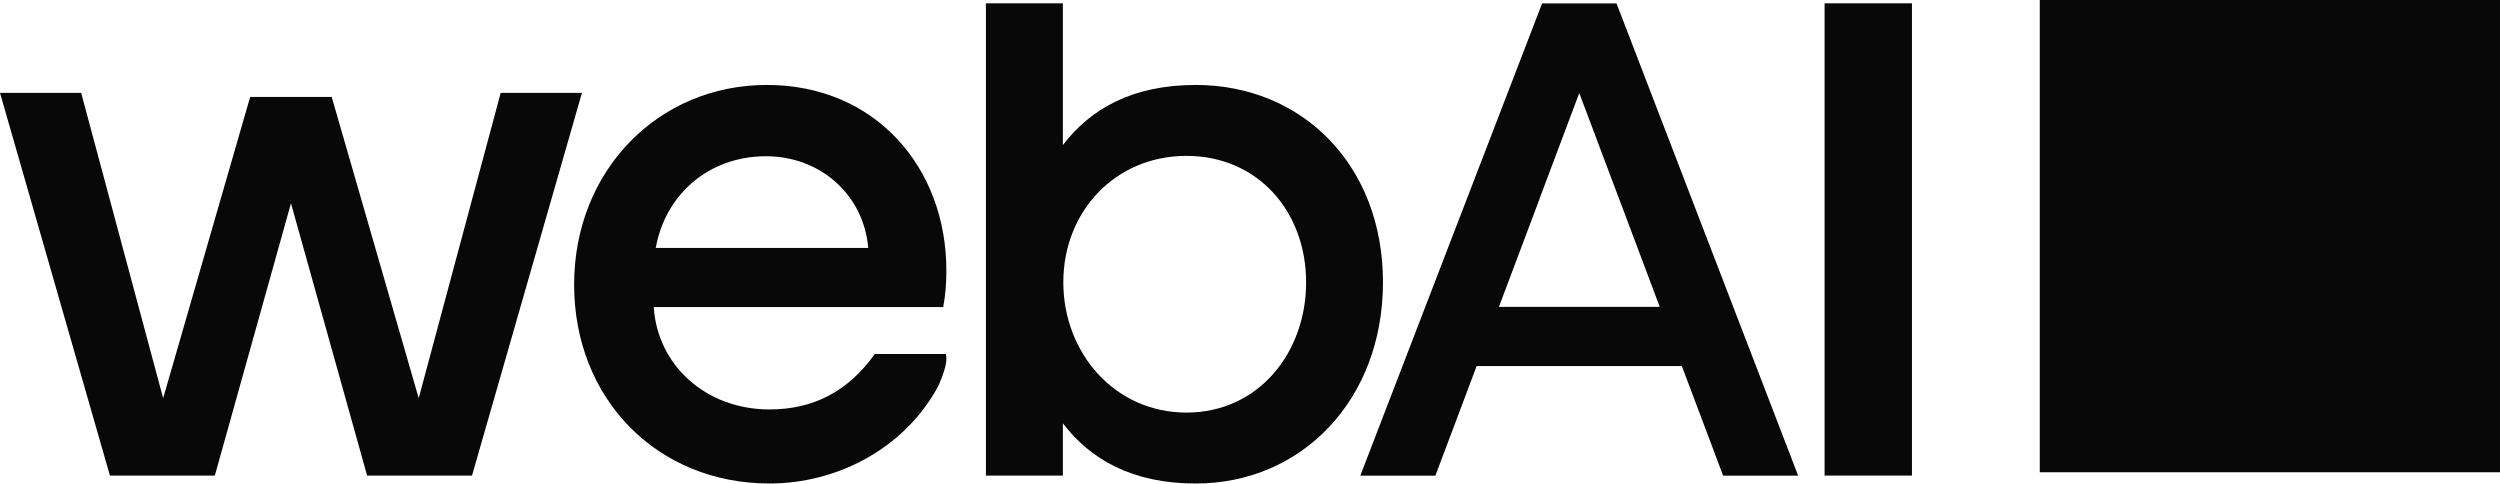
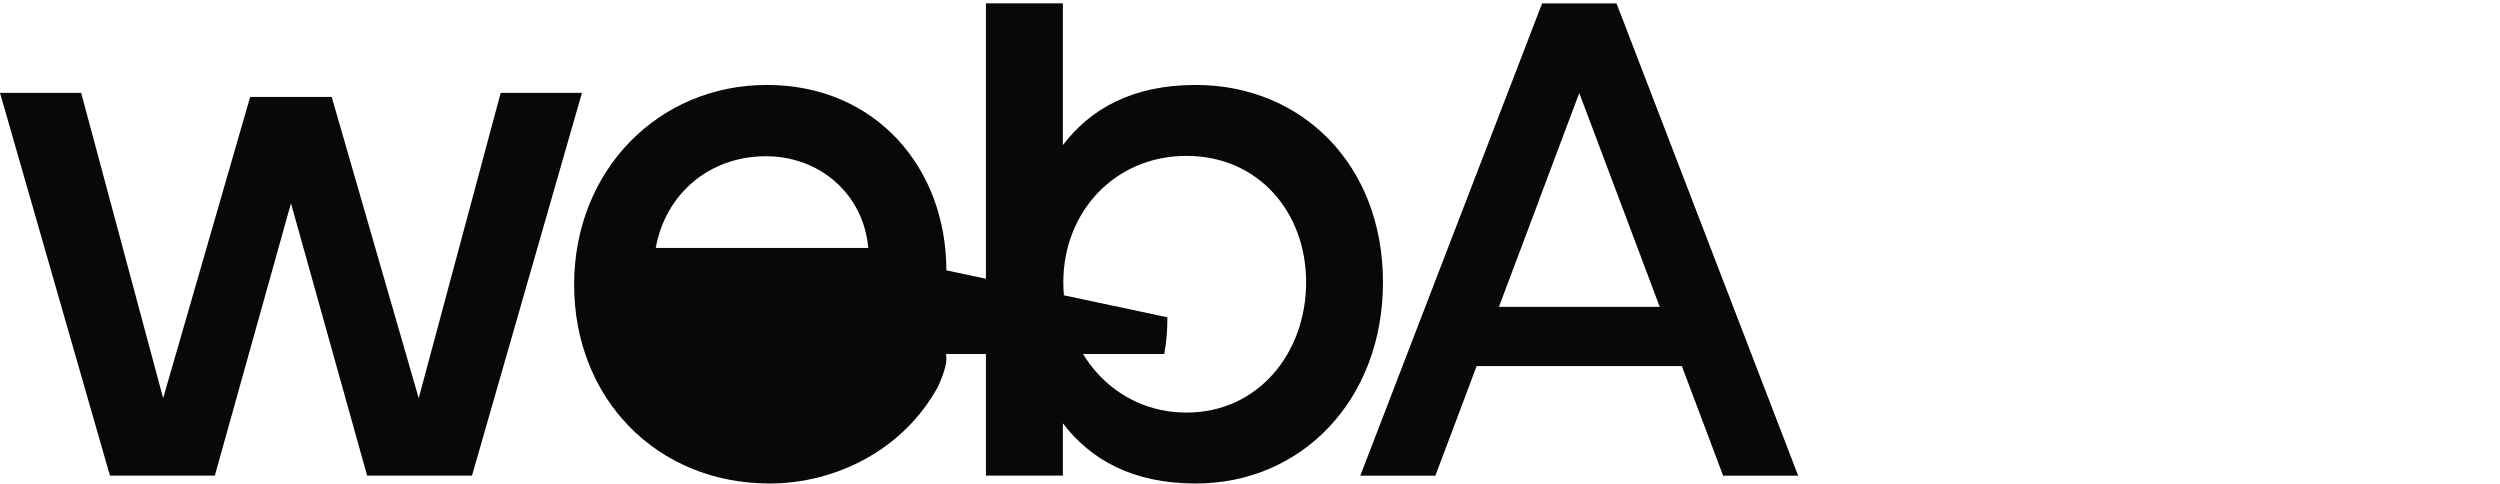
<svg xmlns="http://www.w3.org/2000/svg" fill="none" height="153" viewBox="0 0 790 153" width="790">
  <g fill="#080808">
-     <path d="m602.334 1.047h-23.946-1.818v149.236h1.818 23.946 1.846v-149.236z" />
    <path d="m158.247 29.35h-.028l-25.906 96.478-27.497-95.196h-25.764l-27.497 95.196-25.906-96.478h-25.65l34.74 120.933h33.149l24.059-86.044 24.059 86.044h33.149l34.74-120.933z" />
    <path d="m512.317 4.954-1.307-3.352-.199-.525h-23.491l-.483 1.224-.341.874-11.163 29.002-14.658 38.067-30.82 80.068h23.719l7.101-18.829 5.937-15.798h64.85l8.777 23.289 4.261 11.338h23.719zm-25.821 57.829 7.726-20.549 4.829-12.825 13.266 35.239.085.204 12.072 32.121h-50.817l12.867-34.19z" />
-     <path d="m299.049 85.429c0-32.383-22.355-58.587-56.726-58.587-34.37 0-60.901 27.078-60.901 63.104 0 36.026 26.133 62.842 61.753 62.842 20.85 0 42.353-10.581 53.289-30.722 0 0 2.585-5.538 2.585-8.511 0-.612-.028-1.195-.114-1.69h-22.497c-8.578 12.038-19.685 17.517-33.263 17.517-20.395 0-35.478-14.224-36.586-32.353h91.466c.738-3.906.994-7.811.994-11.601zm-91.835-7.083c3.068-16.993 16.816-28.973 34.854-28.973 16.958 0 30.82 11.95 32.297 28.973z" />
+     <path d="m299.049 85.429c0-32.383-22.355-58.587-56.726-58.587-34.37 0-60.901 27.078-60.901 63.104 0 36.026 26.133 62.842 61.753 62.842 20.85 0 42.353-10.581 53.289-30.722 0 0 2.585-5.538 2.585-8.511 0-.612-.028-1.195-.114-1.69h-22.497h91.466c.738-3.906.994-7.811.994-11.601zm-91.835-7.083c3.068-16.993 16.816-28.973 34.854-28.973 16.958 0 30.82 11.95 32.297 28.973z" />
    <path d="m377.851 26.843c-19.997 0-33.263 7.549-41.983 19.004v-44.8h-24.315v149.236h24.315v-16.527c8.72 11.455 21.986 19.033 41.983 19.033 33.519 0 59.169-26.436 59.169-63.599 0-37.163-25.65-62.347-59.169-62.347zm-2.926 103.532c-22.724 0-38.915-18.888-38.915-41.185 0-22.298 16.333-39.932 38.915-39.932 22.583 0 37.808 17.634 37.808 39.932 0 22.297-15.083 41.185-37.808 41.185z" />
-     <path d="m790.001 0h-145.437v149.235h145.437z" />
  </g>
</svg>